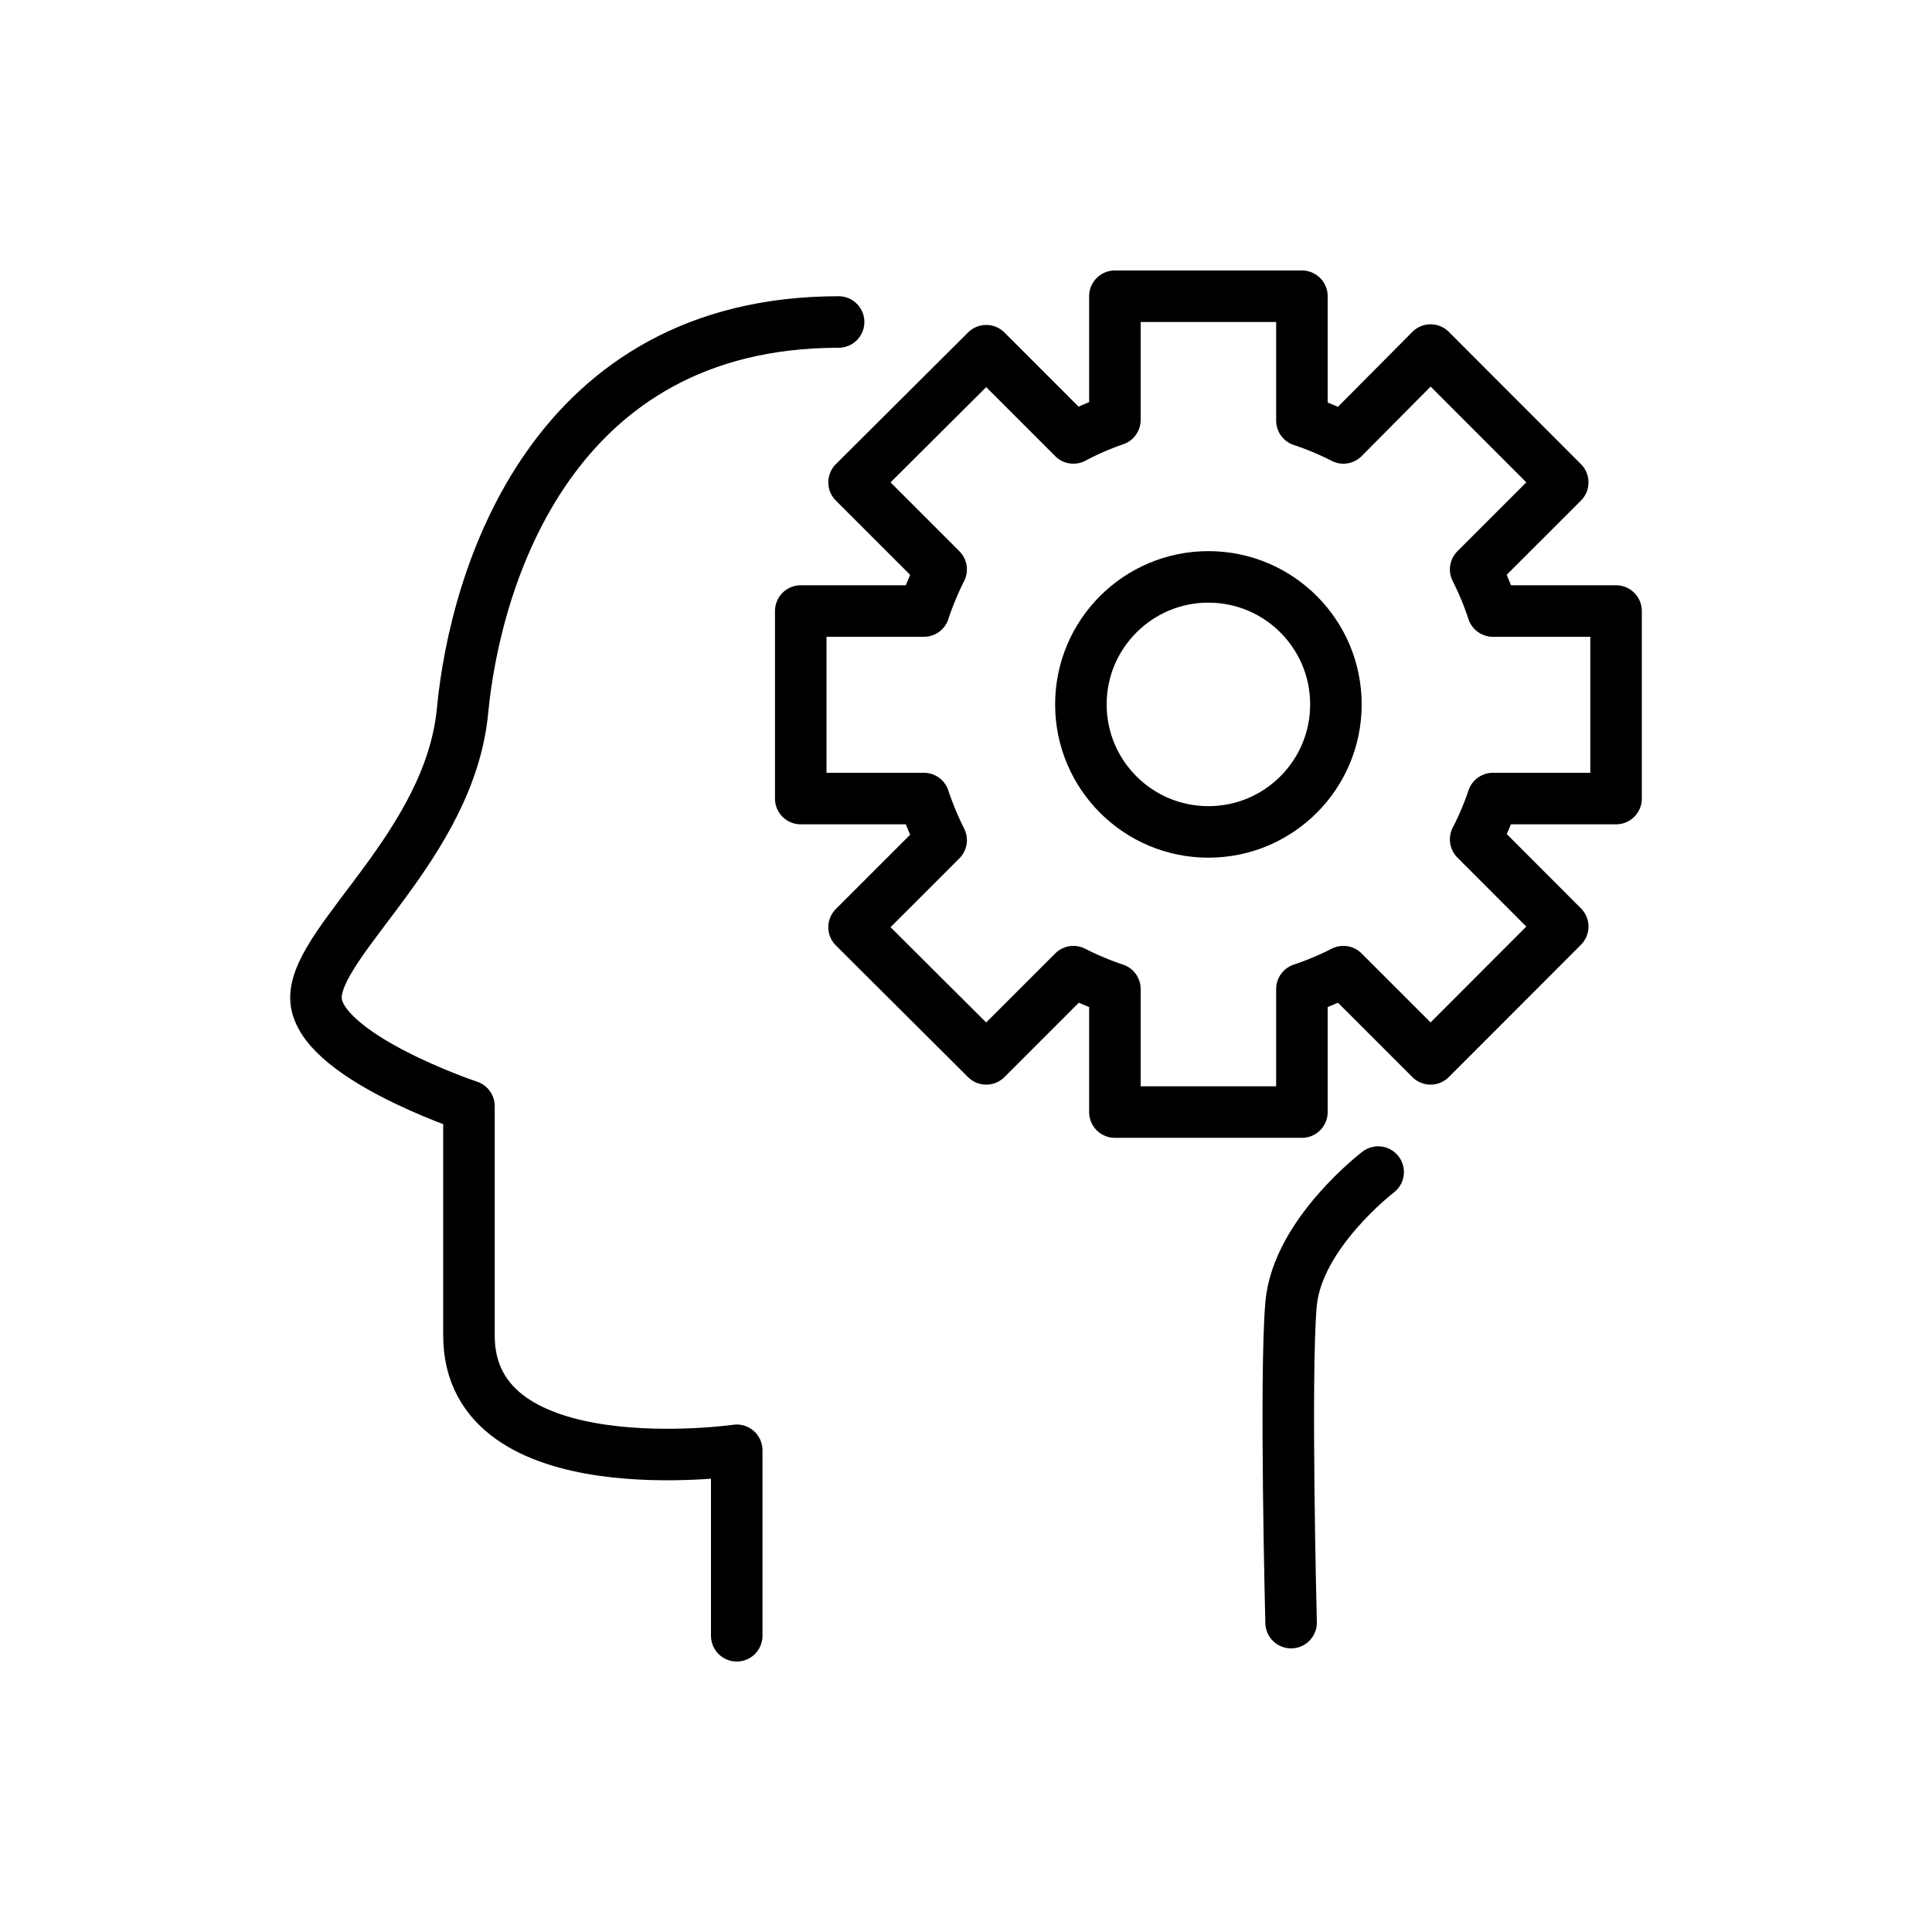
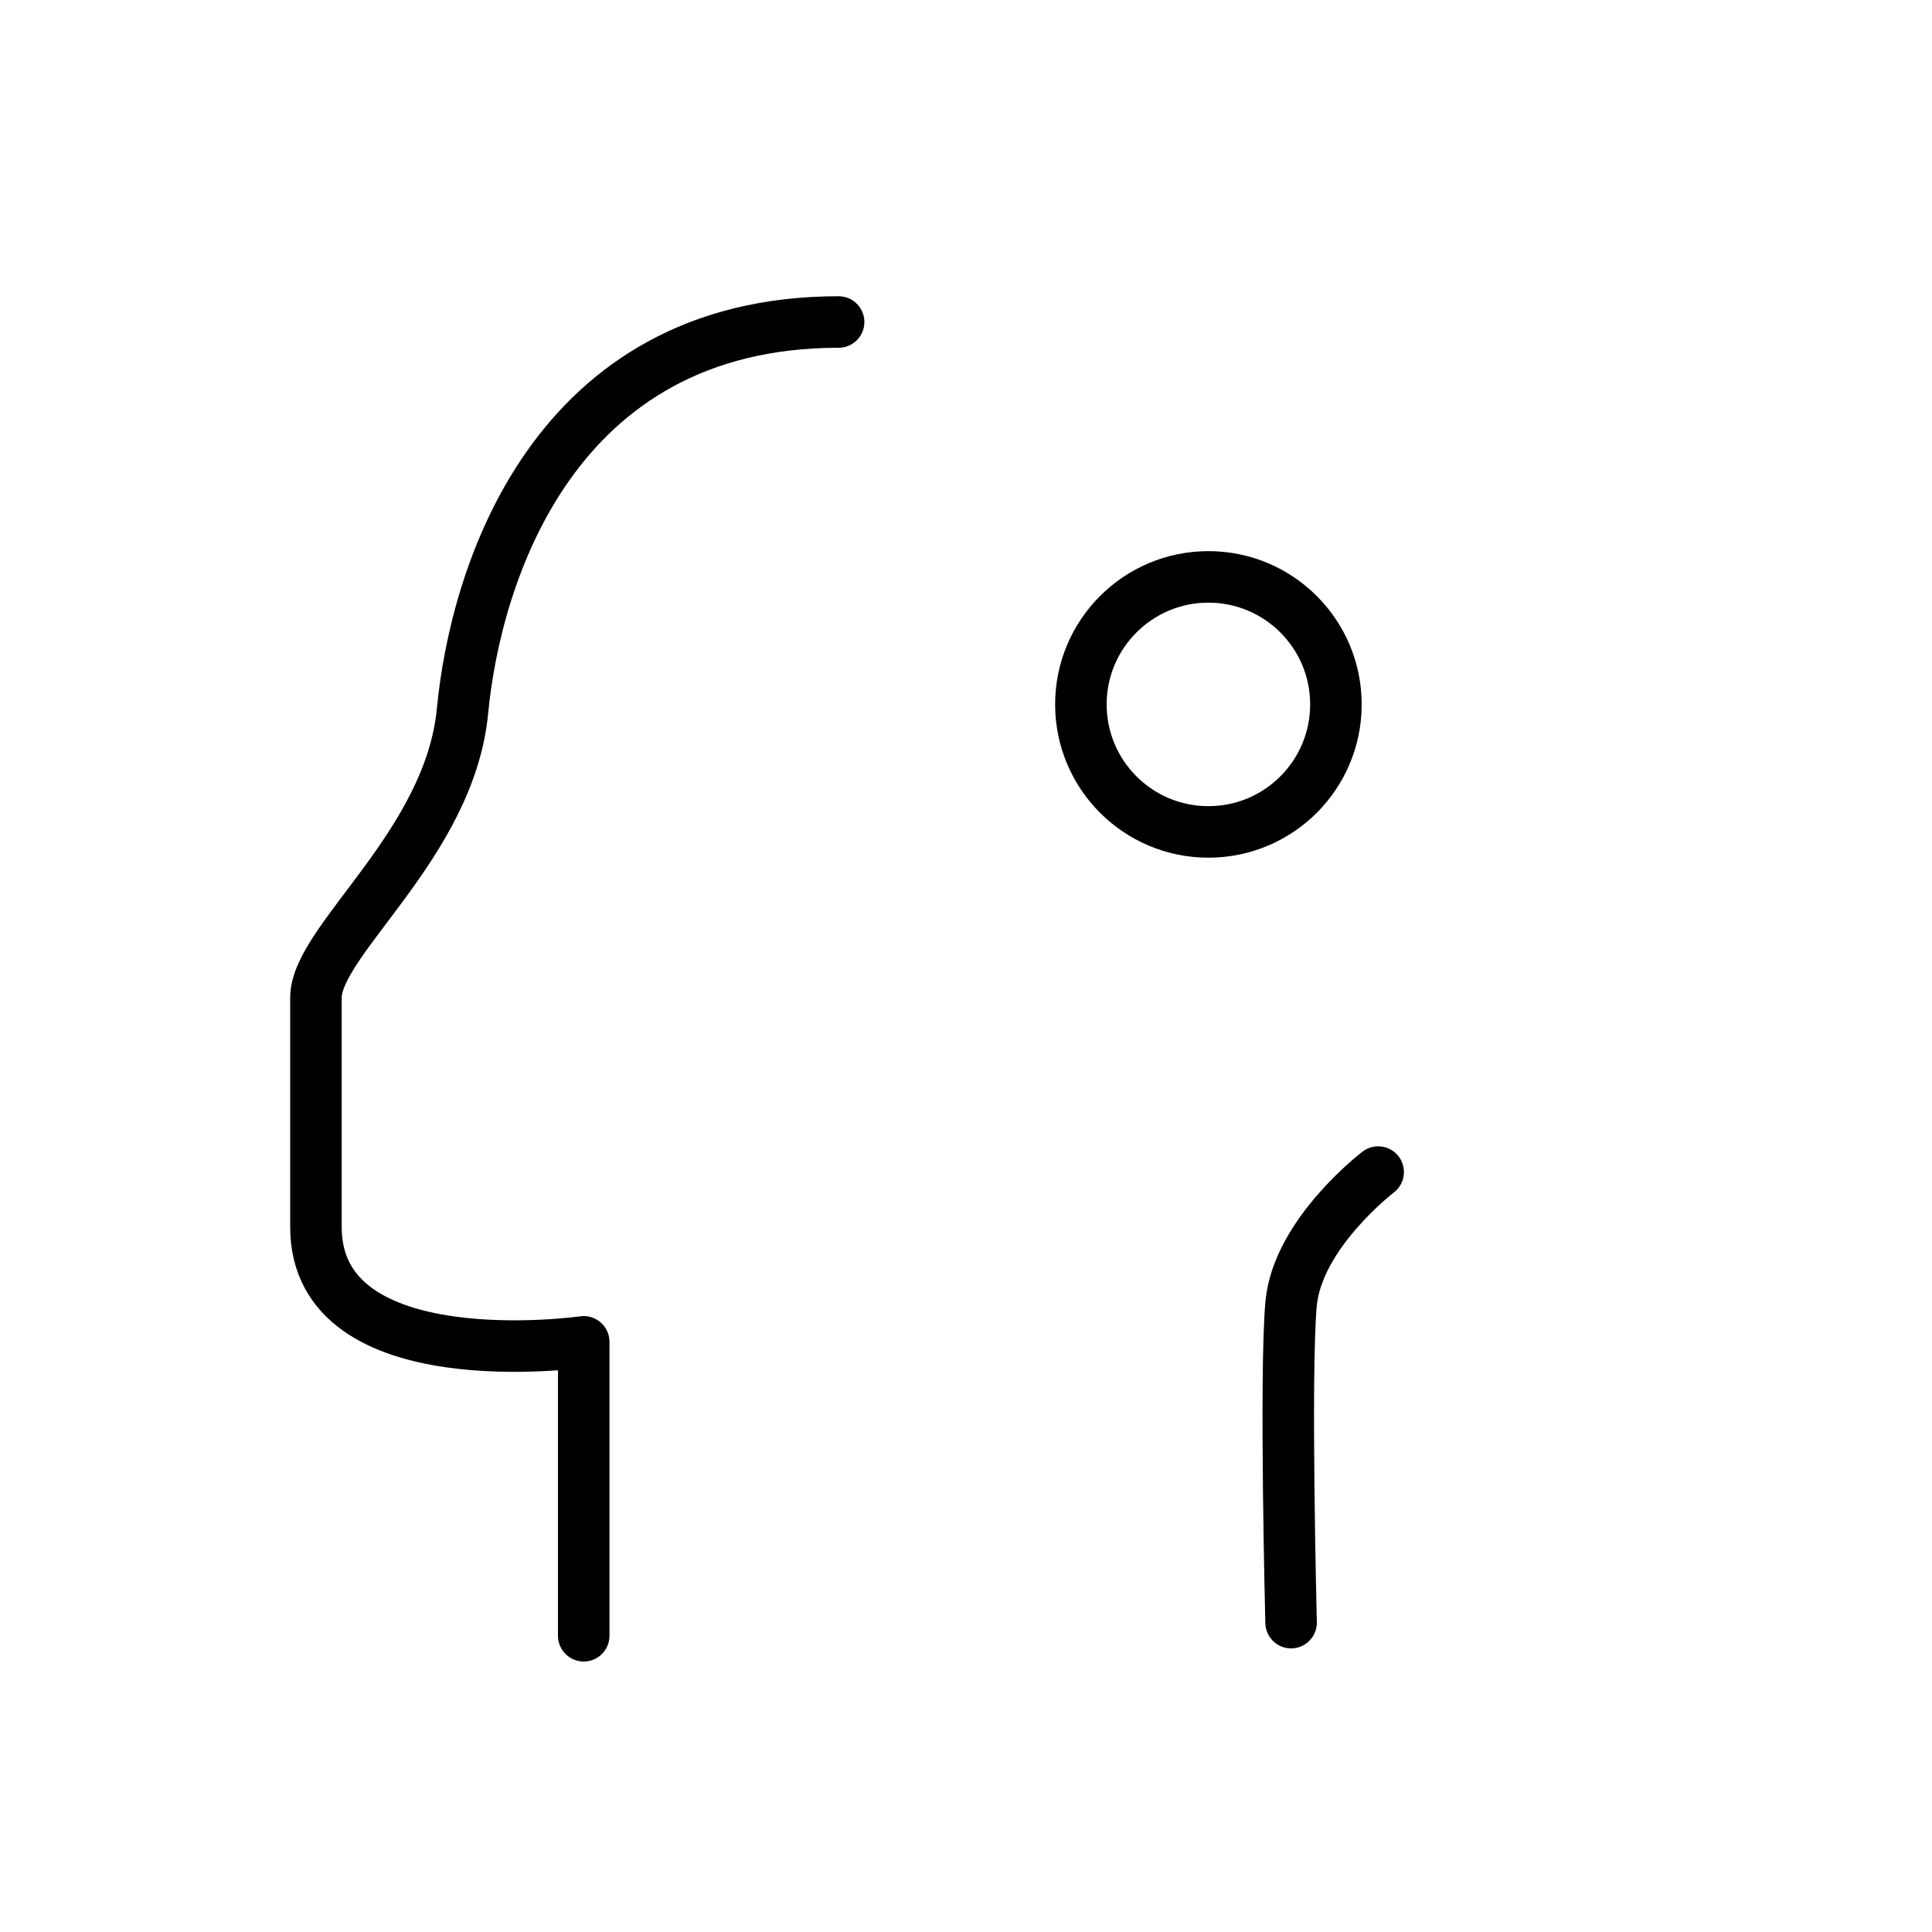
<svg xmlns="http://www.w3.org/2000/svg" id="Ebene_1" data-name="Ebene 1" viewBox="0 0 150 150">
  <defs>
    <style>.cls-1{fill:none;stroke:#000;stroke-linecap:round;stroke-linejoin:round;stroke-width:4px;}</style>
  </defs>
-   <path class="cls-1" d="M65.11,25C42.84,25,36.9,44.8,35.91,55.19S24.53,73,24.53,77.46s11.88,8.42,11.88,8.42v17.81c0,11.88,20.79,8.91,20.79,8.91V127" />
+   <path class="cls-1" d="M65.11,25C42.84,25,36.9,44.8,35.91,55.19S24.53,73,24.53,77.46v17.81c0,11.88,20.79,8.91,20.79,8.91V127" />
  <path class="cls-1" d="M107,91s-6.27,4.78-6.76,10.23,0,24.75,0,24.75" />
  <circle class="cls-1" cx="93.82" cy="54.69" r="9.9" />
-   <path class="cls-1" d="M125.47,62V47.44h-9.56a22.88,22.88,0,0,0-1.34-3.23l6.76-6.76L111.07,27.18,104.3,34a22.8,22.8,0,0,0-3.22-1.35V23H86.56V32.6A22.8,22.8,0,0,0,83.34,34l-6.77-6.77L66.31,37.45l6.76,6.76a24.12,24.12,0,0,0-1.34,3.23H62.17V62h9.56a24.12,24.12,0,0,0,1.34,3.23l-6.76,6.76L76.57,82.21l6.77-6.77a24,24,0,0,0,3.22,1.35v9.55h14.52V76.79a23.5,23.5,0,0,0,3.22-1.35l6.77,6.77,10.26-10.27-6.76-6.77A22.28,22.28,0,0,0,115.91,62Z" />
</svg>